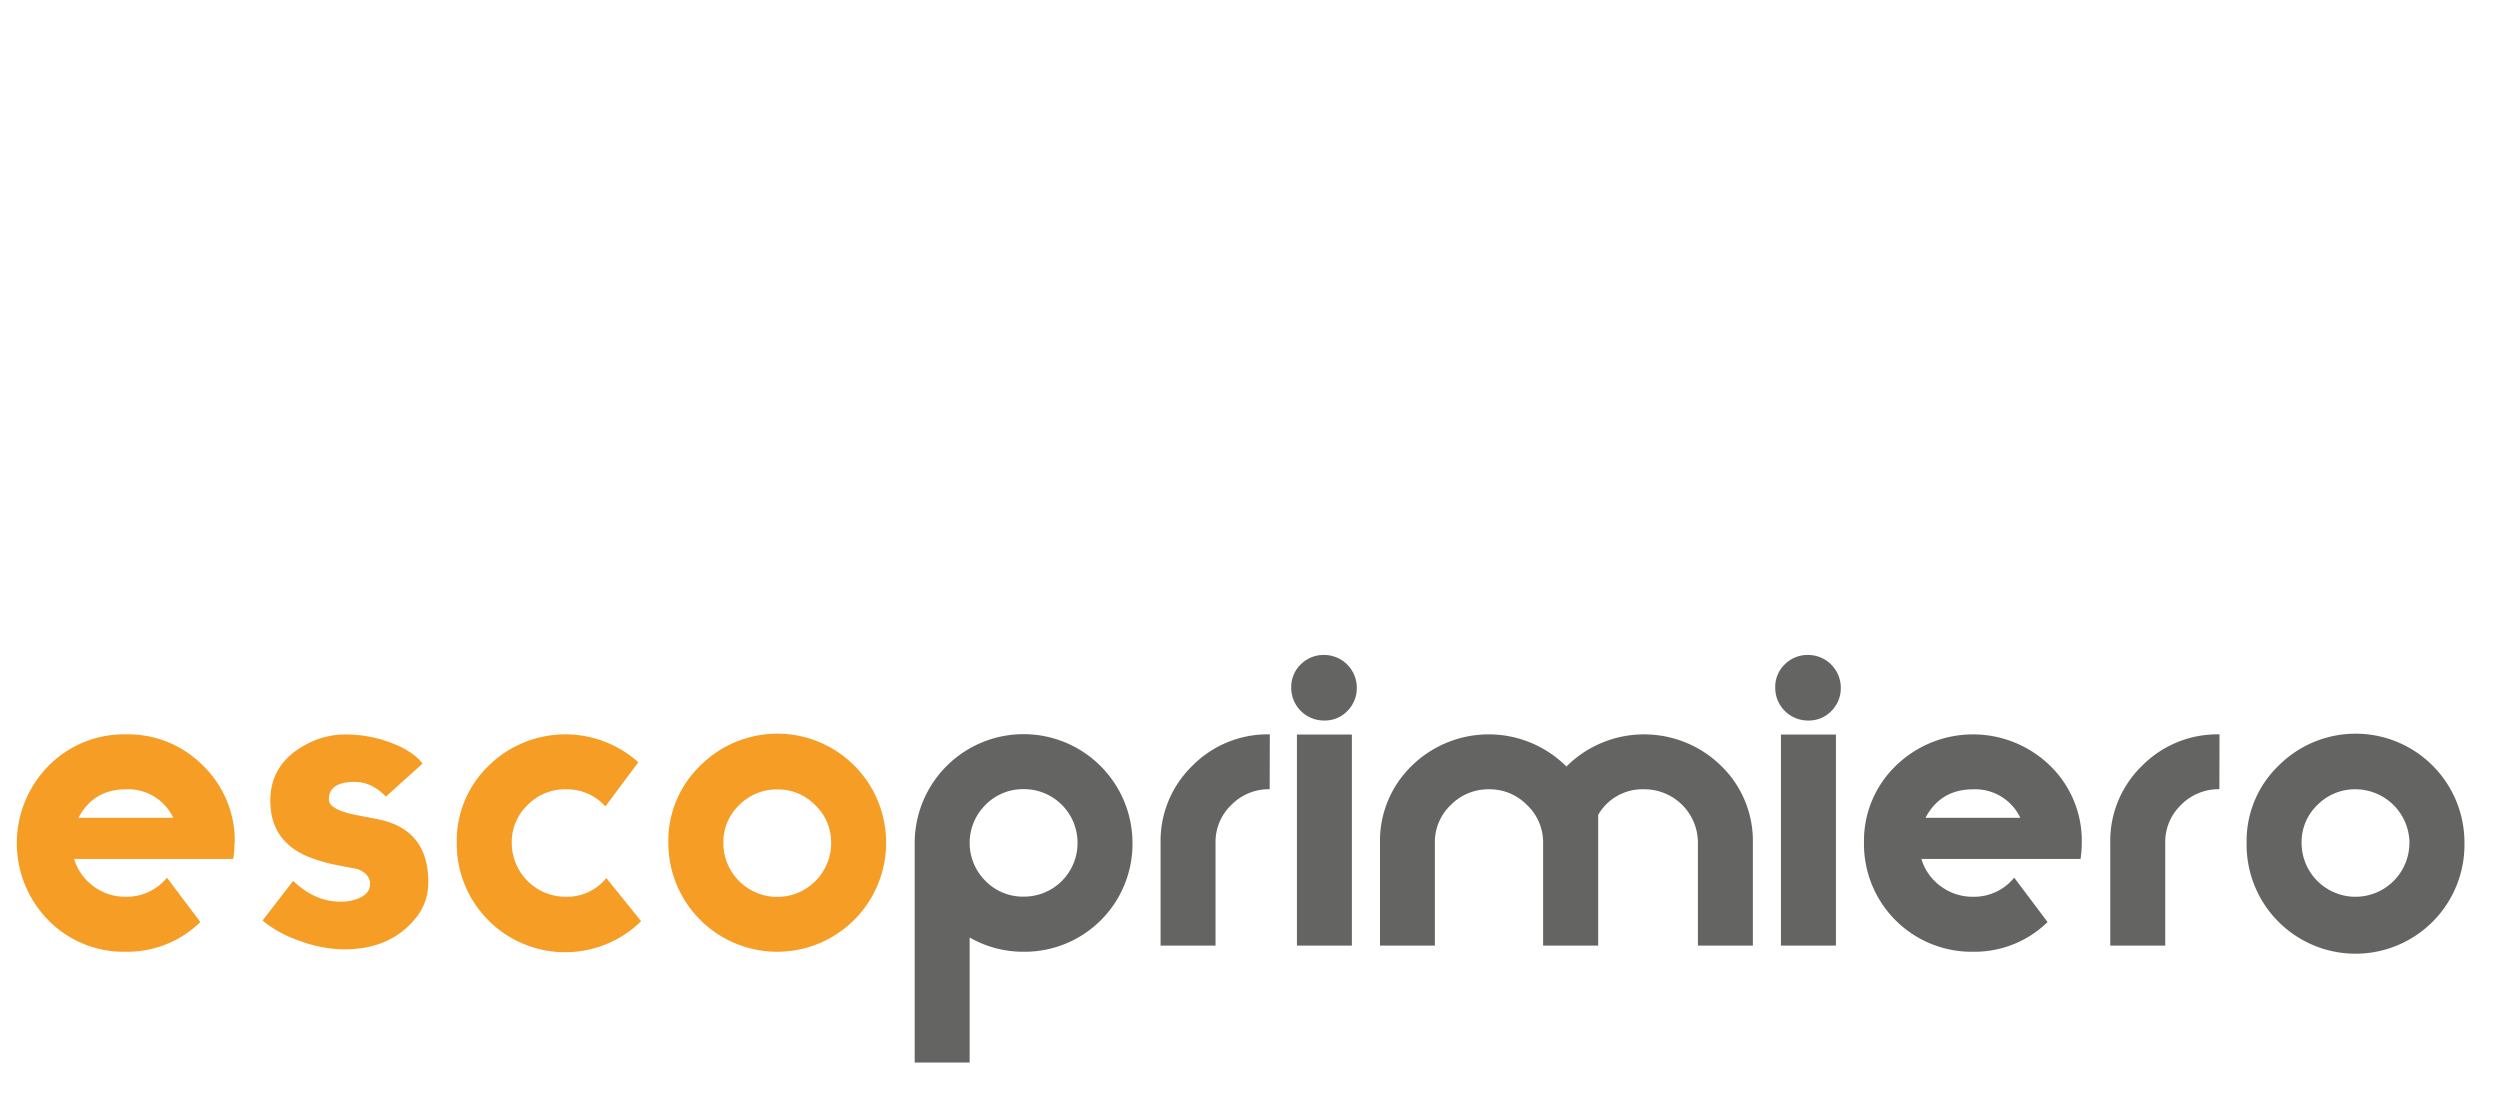
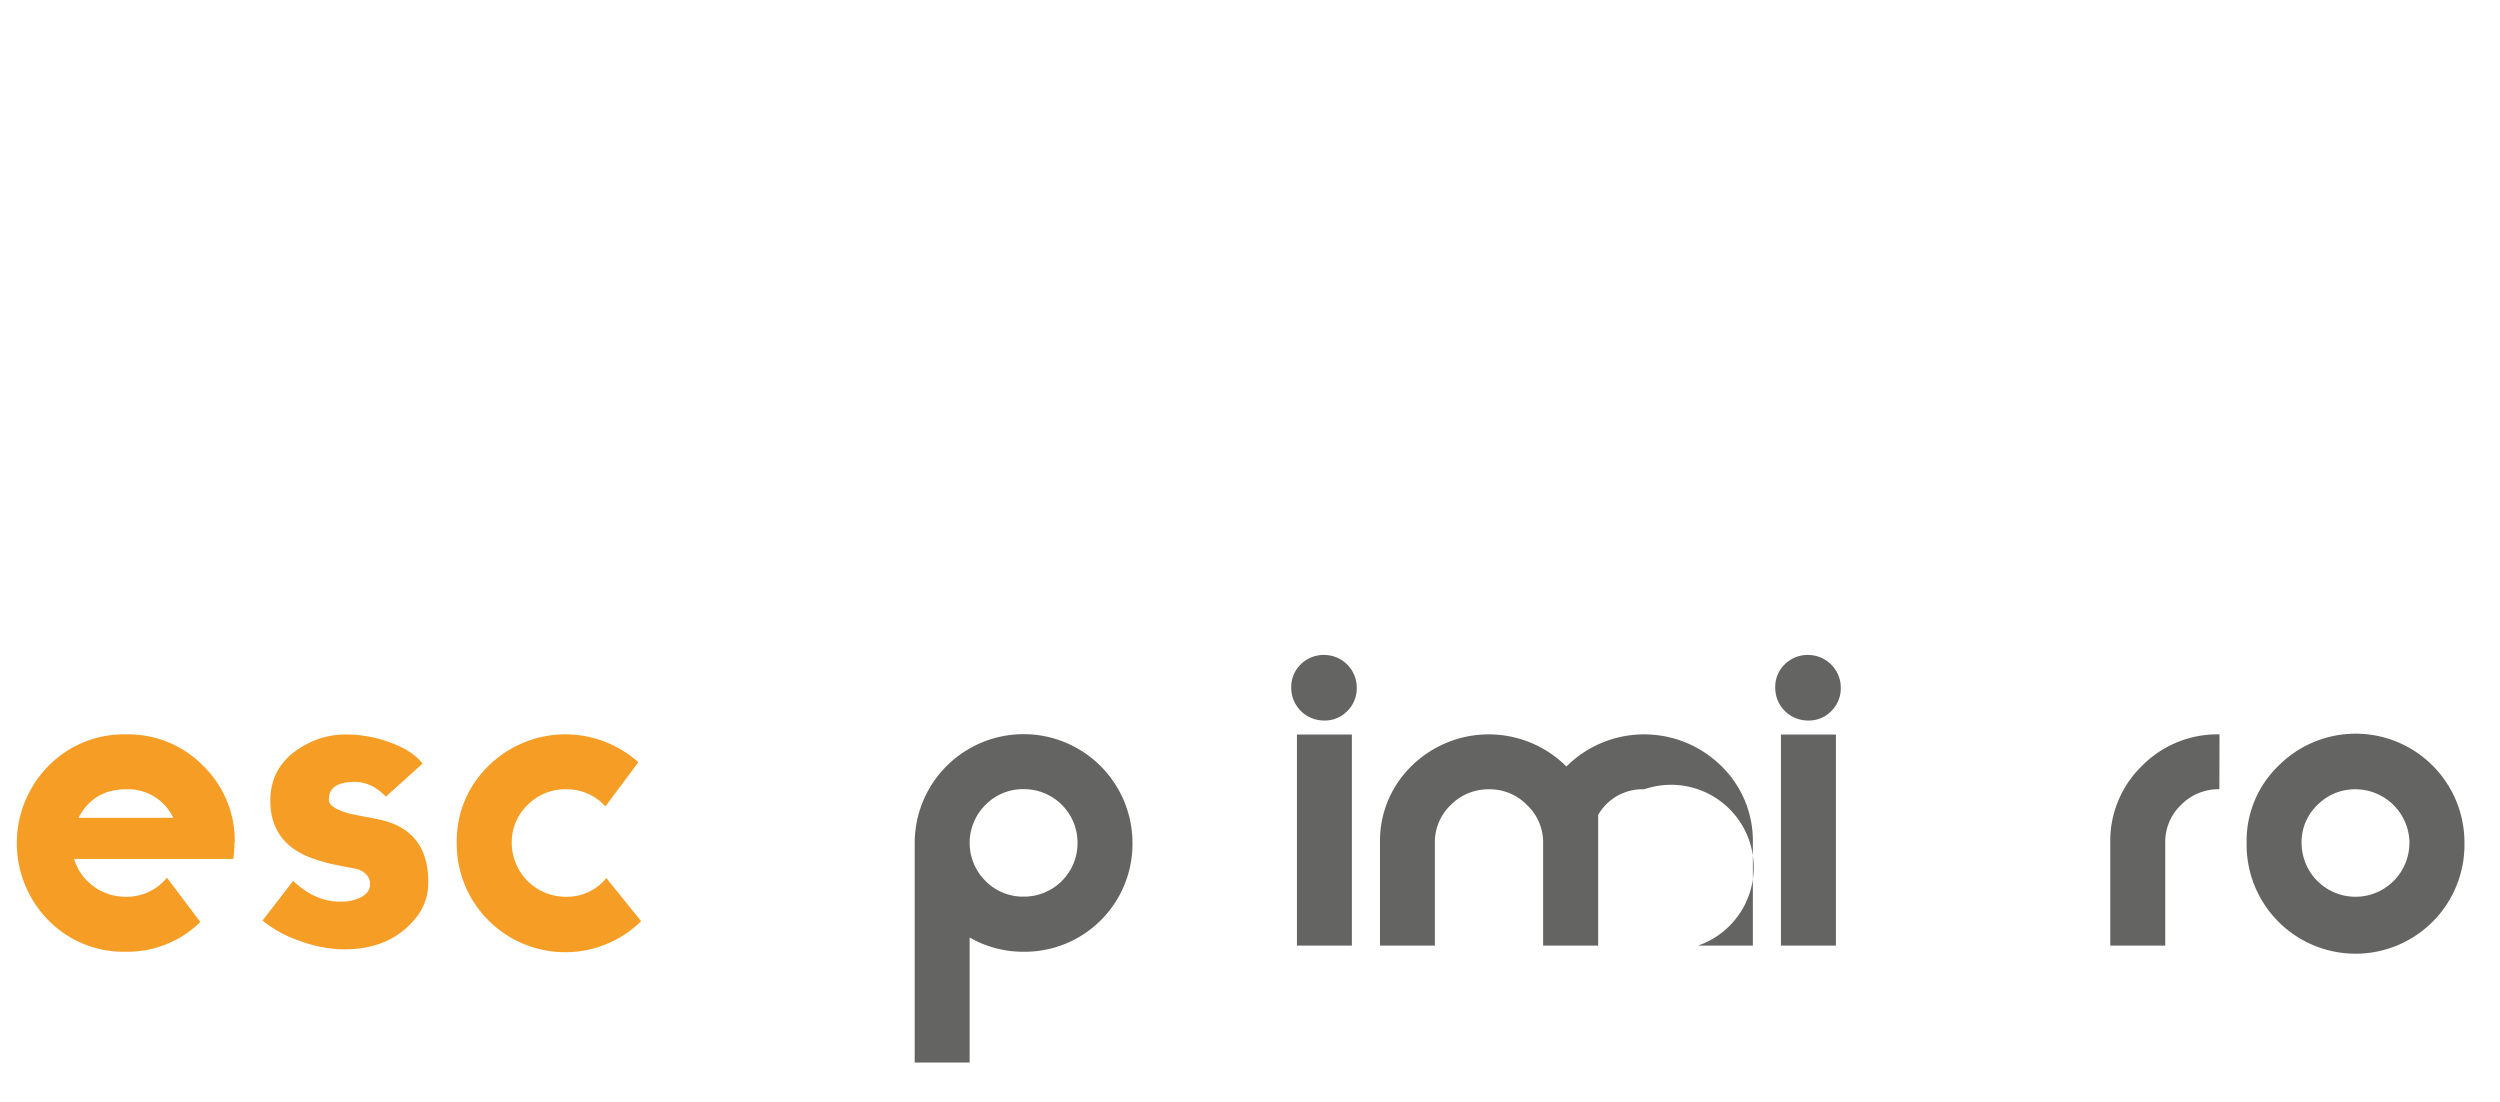
<svg xmlns="http://www.w3.org/2000/svg" id="Livello_3" data-name="Livello 3" viewBox="0 0 742 327">
  <defs>
    <style>.cls-1{fill:#f59d24;}.cls-2{fill:#646463;}</style>
  </defs>
  <title>Tavola disegno 1-logotipo</title>
  <path class="cls-1" d="M69.59,250.12a32.55,32.55,0,0,1-.36,4.81H22a15.48,15.48,0,0,0,5.8,8.15,15.77,15.77,0,0,0,9.55,3.08,15.35,15.35,0,0,0,12.2-5.67l9.91,13.17a31,31,0,0,1-22.11,8.82,31.33,31.33,0,0,1-23-9.35,32.66,32.66,0,0,1,.06-45.83,31.38,31.38,0,0,1,23-9.34,31.15,31.15,0,0,1,22.89,9.33,31,31,0,0,1,9.37,22.83m-18.25-7.4a14.81,14.81,0,0,0-14-8.46q-9.67,0-14.14,8.46Z" />
  <path class="cls-1" d="M127.1,262.13a16.24,16.24,0,0,1-3.87,10.54q-7.74,9.43-22,9.08a39.27,39.27,0,0,1-12.38-2.54,34.9,34.9,0,0,1-10.94-6L87,261.46q6.53,6.15,13.89,6.15h.36a13.21,13.21,0,0,0,5.44-1.08q3.13-1.45,3.14-4.11v-.49c-.24-1.84-1.49-3.18-3.74-4q-1.33-.24-5.68-1.09a48.56,48.56,0,0,1-9.18-2.66q-11-4.71-11-16.55,0-11.35,11.24-17A24.22,24.22,0,0,1,102.21,218a37.21,37.21,0,0,1,12.56,2q7.5,2.53,10.64,6.64l-10.88,9.8q-4.23-4.37-9.18-4.37c-5.16,0-7.73,1.71-7.73,5.1v.24q0,2.43,6.28,4.11c.32.09,3,.61,8,1.58q15.21,2.91,15.22,18.65Z" />
  <path class="cls-1" d="M190.29,273.41a32.19,32.19,0,0,1-54.73-23.25A31,31,0,0,1,145,227.3a32.48,32.48,0,0,1,44.46-1.06l-9.78,13.1a15.36,15.36,0,0,0-11.72-5.08,15.59,15.59,0,0,0-11.36,4.65,15.16,15.16,0,0,0-4.71,11.25,16,16,0,0,0,16.07,16,15,15,0,0,0,12-5.55Z" />
-   <path class="cls-1" d="M263,250.16a32.32,32.32,0,1,1-64.64,0,30.94,30.94,0,0,1,9.43-22.86A32.29,32.29,0,0,1,263,250.16m-16.31,0A15.26,15.26,0,0,0,242,239a15.42,15.42,0,0,0-11.24-4.7,15.63,15.63,0,0,0-11.36,4.64,15.2,15.2,0,0,0-4.71,11.26,16,16,0,1,0,32,0Z" />
  <path class="cls-2" d="M336.12,250.22a32,32,0,0,1-32.26,32.26,31.82,31.82,0,0,1-16.07-4.23v37.1H271.48V250.22a32.32,32.32,0,1,1,64.64,0m-16.31,0a15.89,15.89,0,0,0-15.95-16,15.56,15.56,0,0,0-11.36,4.66,15.9,15.9,0,0,0,0,22.59,15.55,15.55,0,0,0,11.36,4.65,15.88,15.88,0,0,0,15.95-15.94Z" />
-   <path class="cls-2" d="M376.84,234.24a15.58,15.58,0,0,0-11.36,4.64,15.23,15.23,0,0,0-4.71,11.28v30.5H344.46v-30.5a31,31,0,0,1,9.42-22.86,31.36,31.36,0,0,1,23-9.34Z" />
  <path class="cls-2" d="M402.69,204.06a9.53,9.53,0,0,1-2.78,6.95,9.22,9.22,0,0,1-6.88,2.84,9.7,9.7,0,0,1-9.79-9.79,9.28,9.28,0,0,1,2.84-6.89,9.57,9.57,0,0,1,6.95-2.78,9.7,9.7,0,0,1,9.66,9.67m-1.45,76.6H384.93V218h16.31Z" />
-   <path class="cls-2" d="M520.25,280.66H503.94V250.17A15.88,15.88,0,0,0,488,234.26a15.14,15.14,0,0,0-13.66,7.6v38.8H458V250.17a15.21,15.21,0,0,0-4.74-11.2A15.45,15.45,0,0,0,442,234.26a15.66,15.66,0,0,0-11.4,4.65,15.2,15.2,0,0,0-4.73,11.26v30.49H409.58v-30.5A31,31,0,0,1,419,227.3a32.63,32.63,0,0,1,45.91.2,32.64,32.64,0,0,1,45.92-.2,31,31,0,0,1,9.42,22.86Z" />
+   <path class="cls-2" d="M520.25,280.66H503.94A15.88,15.88,0,0,0,488,234.26a15.14,15.14,0,0,0-13.66,7.6v38.8H458V250.17a15.21,15.21,0,0,0-4.74-11.2A15.45,15.45,0,0,0,442,234.26a15.66,15.66,0,0,0-11.4,4.65,15.2,15.2,0,0,0-4.73,11.26v30.49H409.58v-30.5A31,31,0,0,1,419,227.3a32.63,32.63,0,0,1,45.91.2,32.64,32.64,0,0,1,45.92-.2,31,31,0,0,1,9.42,22.86Z" />
  <path class="cls-2" d="M546.35,204.06a9.57,9.57,0,0,1-2.78,6.95,9.24,9.24,0,0,1-6.89,2.84,9.7,9.7,0,0,1-9.79-9.79,9.28,9.28,0,0,1,2.84-6.89,9.57,9.57,0,0,1,6.95-2.78,9.73,9.73,0,0,1,9.67,9.67m-1.45,76.6H528.58V218H544.9Z" />
-   <path class="cls-2" d="M617.87,250.12a32.55,32.55,0,0,1-.36,4.81H570.27a15.43,15.43,0,0,0,5.8,8.15,15.77,15.77,0,0,0,9.55,3.08,15.36,15.36,0,0,0,12.2-5.67l9.9,13.17a31,31,0,0,1-22.1,8.82,31.95,31.95,0,0,1-32.39-32.32,30.94,30.94,0,0,1,9.43-22.86,32.82,32.82,0,0,1,45.85,0,31,31,0,0,1,9.36,22.83m-18.24-7.4a14.81,14.81,0,0,0-14-8.46q-9.68,0-14.15,8.46Z" />
  <path class="cls-2" d="M658.71,234.24a15.59,15.59,0,0,0-11.36,4.64,15.23,15.23,0,0,0-4.71,11.28v30.5H626.33v-30.5a31,31,0,0,1,9.42-22.86,31.39,31.39,0,0,1,23-9.34Z" />
  <path class="cls-2" d="M731.45,250.16a32.33,32.33,0,1,1-64.65,0,30.94,30.94,0,0,1,9.43-22.86,32.3,32.3,0,0,1,55.22,22.86m-16.32,0a16.07,16.07,0,0,0-15.94-15.9,15.64,15.64,0,0,0-11.37,4.64,15.24,15.24,0,0,0-4.71,11.26,16,16,0,1,0,32,0Z" />
</svg>